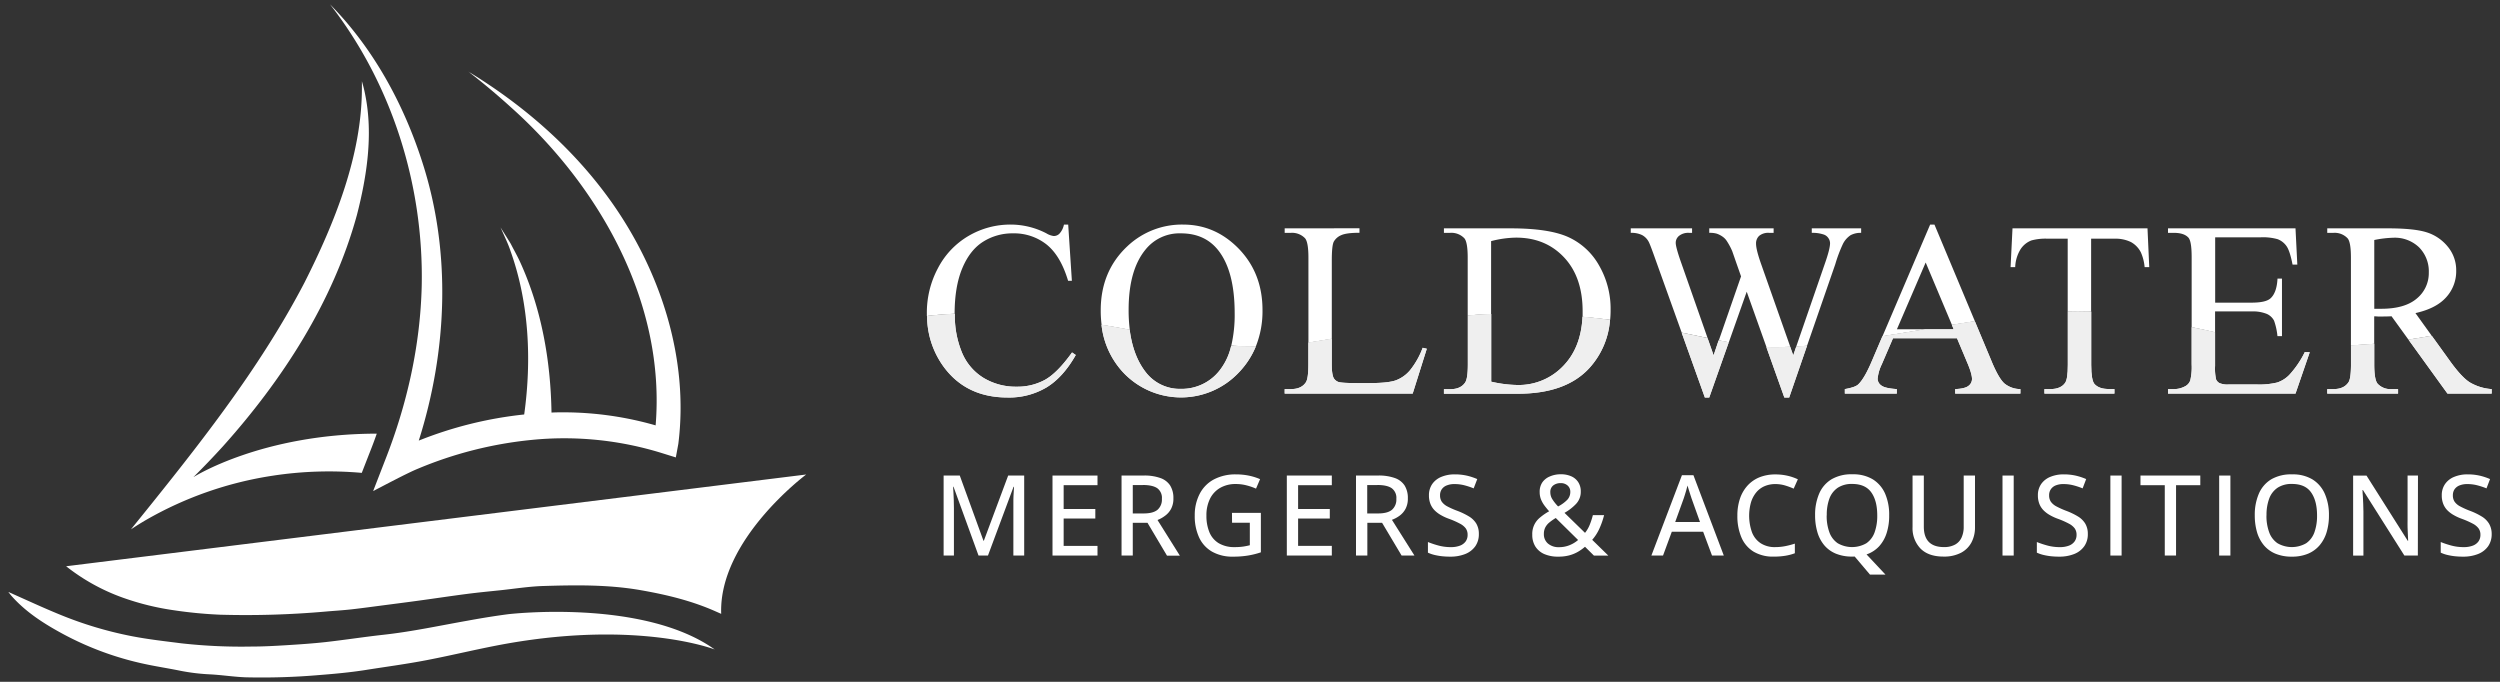
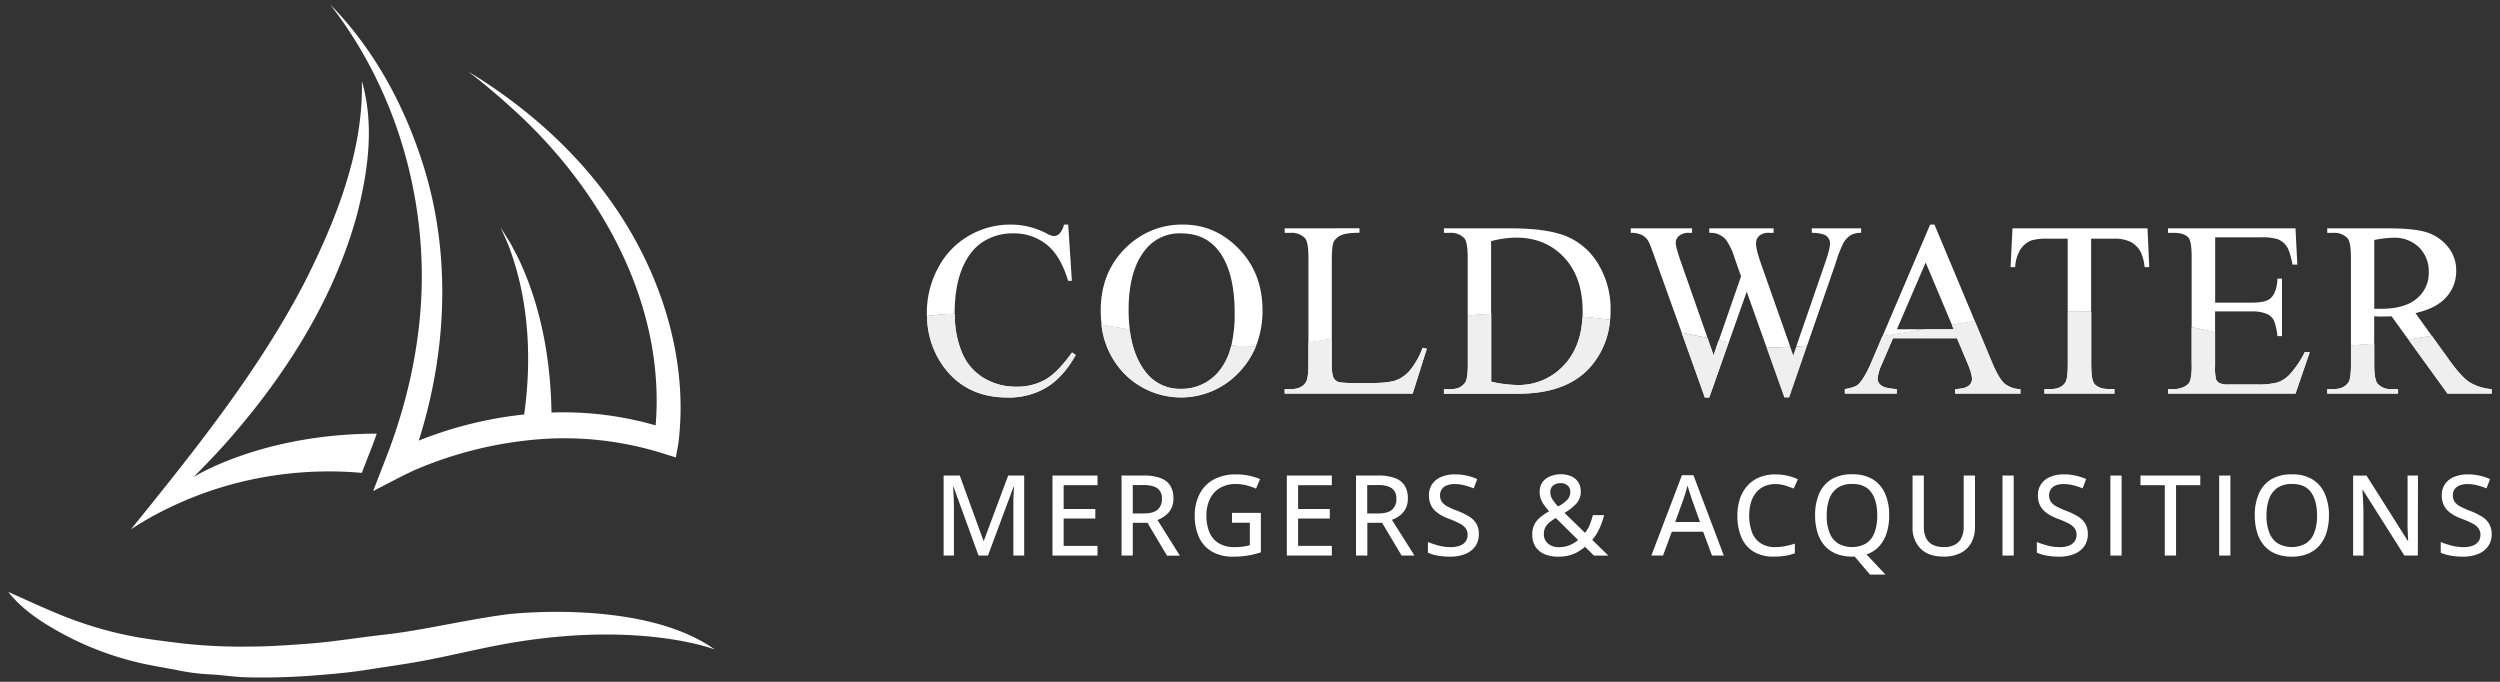
<svg xmlns="http://www.w3.org/2000/svg" id="Layer_1" data-name="Layer 1" viewBox="0 0 1000 272.71">
  <rect x="0" y="0" width="1000" height="272.71" fill="#333333" stroke="none" />
  <defs>
    <style>.cls-1{fill:#fff;}.cls-2{fill:#efefef;}</style>
  </defs>
  <path class="cls-1" d="M150.71,173.46c-.93,2.67-1.93,5.33-3,8l-3,7.69A148.51,148.51,0,0,0,109,190.29,145.36,145.36,0,0,0,58.56,207.9c-2.1,1.22-4.16,2.51-6.18,3.84,2.82-3.51,5.66-7,8.47-10.51,22.48-28,44.29-56.29,60.91-88.13,12-23.74,23-50.81,23-77.88,0-.9,0-1.82,0-2.72.53,1.81,1,3.65,1.34,5.48,3.19,15.83.65,32.53-3.33,48-9.53,34.81-29.79,66-53.64,92.6q-5.7,6.26-11.7,12.21l.06,0S104.62,173.51,150.71,173.46Z" />
  <path class="cls-1" d="M244.6,80.83c-15.06-21.25-35.07-38.71-57.24-52.18q8.74,6.75,16.89,14.15c35.72,31.87,62.06,78.55,58,127.35a133.63,133.63,0,0,0-36.65-5.22c-1.67,0-3.34,0-5,.1-.33-20.74-4-41.69-12.72-60.58-1.07-2.29-2.42-4.66-3.57-6.92-.93-1.57-3.09-4.94-4.1-6.57,1.19,2.73,3.09,6.62,4,9.45,7.44,20.8,8.49,43.61,5.47,65.38a157.69,157.69,0,0,0-42.17,10.45C178.88,140.36,180.6,101.1,169,65.1c-7.49-23.43-19.67-45.83-37-63.37C156.78,33.55,169.48,74,168.69,114.17c-.54,23.93-5.84,47.5-14.59,69.76l-4.84,12.49c4.24-2.16,13.5-7.14,17.87-8.92A157.39,157.39,0,0,1,212.32,176a131.59,131.59,0,0,1,52.58,5.28l5.43,1.69,1-5.42C275.63,143.47,264.22,108.55,244.6,80.83Z" />
  <path class="cls-1" d="M203.29,245.68s53.92-6.37,82.61,14.12c0,0-29.84-11.71-82.9-2.4-10.84,1.92-21.54,4.58-32.34,6.66-8.23,1.59-16.55,2.68-24.83,4-5.85.9-11.73,1.46-17.64,1.92a270.84,270.84,0,0,1-29.73.95c-4.83-.16-9.64-.94-14.47-1.19a81.4,81.4,0,0,1-11.85-1.43c-4.84-1-9.73-1.72-14.56-2.78a123.22,123.22,0,0,1-32.39-11.94c-7.51-4.06-14.72-8.64-20.49-15.11-.39-.44-.74-.91-1.37-1.7,7.12,3.15,13.73,6.24,20.48,9a152.42,152.42,0,0,0,29.06,8.72c6.55,1.26,13.16,2,19.77,2.84a216.48,216.48,0,0,0,28.1,1.28c4.73,0,9.45-.27,14.16-.56,5.15-.32,10.31-.67,15.44-1.24,7.68-.87,15.33-2.06,23-2.91,11.34-1.24,22.48-3.66,33.7-5.64C192.44,247.28,197.86,246.39,203.29,245.68Z" />
-   <path class="cls-1" d="M322.48,189.8s-35.1,26.07-34,55.74l-1.93-.85c-9.62-4.32-19.74-6.77-30.1-8.59-13-2.29-26-2.1-39.1-1.7-5.69.17-11.36,1.08-17,1.68-4.5.47-9,.9-13.49,1.48-6.62.86-13.22,1.86-19.84,2.76-4.37.6-8.75,1.16-13.13,1.73s-9,1.21-13.45,1.71c-3.32.37-6.66.56-10,.85A363.82,363.82,0,0,1,88,245.88a176,176,0,0,1-18.33-1.76,104.67,104.67,0,0,1-20.39-5A79.86,79.86,0,0,1,26.45,226.5Z" />
  <path class="cls-1" d="M391.41,222.22l-10-27.52h-.17c0,.6.09,1.37.14,2.31s.1,2,.13,3.06.06,2.19.06,3.26v18.89h-4.12v-32h6.46l9.48,26.08h.15l9.73-26.08h6.41v32h-4.33V203.06c0-1,0-2,0-3s.07-2,.12-3,.1-1.72.14-2.33h-.19l-10.23,27.48Z" />
  <path class="cls-1" d="M439,222.22H421v-32h18v3.85H425.46v9.53h12.67v3.81H425.46v10.95H439Z" />
  <path class="cls-1" d="M457.45,190.21a19,19,0,0,1,6.69,1,7.67,7.67,0,0,1,3.93,3,9.38,9.38,0,0,1,1.29,5.13,8.68,8.68,0,0,1-.9,4.14,8.1,8.1,0,0,1-2.35,2.76A12.43,12.43,0,0,1,463,208l8.95,14.27H466.8L459,209.13h-5.89v13.09h-4.49v-32Zm-.29,3.81h-4.05v11.36h4.36q3.78,0,5.54-1.47a5.41,5.41,0,0,0,1.75-4.37,4.77,4.77,0,0,0-1.86-4.26Q461,194,457.16,194Z" />
  <path class="cls-1" d="M492.79,205.14h11.56v15.79a32.28,32.28,0,0,1-5.19,1.29,36.37,36.37,0,0,1-6,.44,16.39,16.39,0,0,1-8.34-2,12.64,12.64,0,0,1-5.16-5.65,20.25,20.25,0,0,1-1.76-8.85,18.36,18.36,0,0,1,2-8.67,13.56,13.56,0,0,1,5.67-5.73,18.42,18.42,0,0,1,9-2,25,25,0,0,1,5,.5,23.06,23.06,0,0,1,4.46,1.4l-1.62,3.79a24.24,24.24,0,0,0-3.78-1.3,16.91,16.91,0,0,0-4.28-.54,12.21,12.21,0,0,0-6.32,1.56,10.22,10.22,0,0,0-4.05,4.38,14.81,14.81,0,0,0-1.41,6.7,17,17,0,0,0,1.18,6.61,9.29,9.29,0,0,0,3.7,4.4,12.05,12.05,0,0,0,6.48,1.58,22.15,22.15,0,0,0,3.41-.22,25.61,25.61,0,0,0,2.59-.53v-9h-7.11Z" />
  <path class="cls-1" d="M532.73,222.22h-18v-32h18v3.85H519.24v9.53h12.68v3.81H519.24v10.95h13.49Z" />
  <path class="cls-1" d="M551.23,190.21a19,19,0,0,1,6.69,1,7.67,7.67,0,0,1,3.93,3,9.38,9.38,0,0,1,1.29,5.13,8.68,8.68,0,0,1-.9,4.14,8.1,8.1,0,0,1-2.35,2.76,12.43,12.43,0,0,1-3.12,1.69l9,14.27h-5.14l-7.8-13.09h-5.89v13.09H542.4v-32Zm-.29,3.81h-4.05v11.36h4.36q3.78,0,5.54-1.47a5.41,5.41,0,0,0,1.75-4.37,4.77,4.77,0,0,0-1.86-4.26Q554.82,194,550.94,194Z" />
  <path class="cls-1" d="M591.54,213.62a8.3,8.3,0,0,1-1.41,4.87,9,9,0,0,1-4,3.1,15.83,15.83,0,0,1-6.09,1.07,30.39,30.39,0,0,1-3.38-.18,24.6,24.6,0,0,1-3-.54,13.44,13.44,0,0,1-2.49-.88v-4.25a36.8,36.8,0,0,0,4.2,1.4,18.78,18.78,0,0,0,4.93.64,10,10,0,0,0,3.71-.6,5,5,0,0,0,2.27-1.7,4.46,4.46,0,0,0,.76-2.63,4.34,4.34,0,0,0-.74-2.57,6.85,6.85,0,0,0-2.36-1.91,34.36,34.36,0,0,0-4.21-1.87,19.81,19.81,0,0,1-3.31-1.5,11.6,11.6,0,0,1-2.57-1.93,7.78,7.78,0,0,1-1.68-2.58,9.17,9.17,0,0,1-.59-3.4,7.8,7.8,0,0,1,1.3-4.53,8.18,8.18,0,0,1,3.65-2.88,13.67,13.67,0,0,1,5.43-1,21.61,21.61,0,0,1,4.74.5,24,24,0,0,1,4.2,1.38l-1.43,3.72a28.23,28.23,0,0,0-3.74-1.24,15.78,15.78,0,0,0-3.9-.48,8.07,8.07,0,0,0-3.14.54,4.27,4.27,0,0,0-2,1.56,4.16,4.16,0,0,0-.67,2.38,4.49,4.49,0,0,0,.7,2.59,6.46,6.46,0,0,0,2.21,1.86,32.62,32.62,0,0,0,4,1.77,28.09,28.09,0,0,1,4.65,2.24,8.65,8.65,0,0,1,2.92,2.84A8,8,0,0,1,591.54,213.62Z" />
  <path class="cls-1" d="M624.31,189.71a10,10,0,0,1,4.22.82,6.32,6.32,0,0,1,2.78,2.36,6.66,6.66,0,0,1,1,3.71,7,7,0,0,1-1.85,4.92,19.69,19.69,0,0,1-4.66,3.62l8.21,8a12.68,12.68,0,0,0,1.88-3.23,29.59,29.59,0,0,0,1.26-3.86h4.49a31.18,31.18,0,0,1-1.86,5.34,17.86,17.86,0,0,1-2.9,4.54l6.46,6.32h-5.76L634,218.7a17.85,17.85,0,0,1-2.93,2.08,14.23,14.23,0,0,1-3.47,1.39,16.85,16.85,0,0,1-4.24.49,13.66,13.66,0,0,1-5.56-1,8.06,8.06,0,0,1-3.62-3,8.66,8.66,0,0,1-1.27-4.77,8.36,8.36,0,0,1,3.14-6.91,22.48,22.48,0,0,1,3.61-2.47c-.7-.78-1.34-1.57-1.92-2.35a11.13,11.13,0,0,1-1.37-2.47,8,8,0,0,1-.5-2.86,6.67,6.67,0,0,1,1-3.79,6.78,6.78,0,0,1,3-2.43A10.77,10.77,0,0,1,624.31,189.71Zm-2,17.49a20.4,20.4,0,0,0-2.57,1.79,6.44,6.44,0,0,0-1.63,2,5.7,5.7,0,0,0-.56,2.6,4.83,4.83,0,0,0,1.66,3.85,6.46,6.46,0,0,0,4.37,1.43A11,11,0,0,0,628,218a12.18,12.18,0,0,0,3.24-2Zm2-13.95a4.69,4.69,0,0,0-3,.92,3.24,3.24,0,0,0-1.18,2.72,5.17,5.17,0,0,0,.82,2.82,18.46,18.46,0,0,0,2.29,2.87,14.28,14.28,0,0,0,3.71-2.71,4.51,4.51,0,0,0,1.17-3.09,3.24,3.24,0,0,0-1.08-2.57A4,4,0,0,0,624.21,193.25Z" />
  <path class="cls-1" d="M684.81,222.22l-3.55-9.52H668.72l-3.51,9.52h-4.66l12.22-32.14h4.6l12.15,32.14ZM680,208.8l-3.38-9.44c-.1-.32-.25-.8-.47-1.44s-.42-1.31-.63-2l-.52-1.7c-.14.59-.31,1.23-.5,1.89s-.38,1.29-.56,1.86-.33,1-.45,1.39l-3.41,9.44Z" />
  <path class="cls-1" d="M710.21,193.63a10.78,10.78,0,0,0-4.43.86,8.87,8.87,0,0,0-3.32,2.52,11.54,11.54,0,0,0-2.08,4,19.8,19.8,0,0,0,.43,11.94,9.16,9.16,0,0,0,3.47,4.35,10.3,10.3,0,0,0,5.84,1.54,20.16,20.16,0,0,0,4-.39,33,33,0,0,0,3.82-1v3.85a19.58,19.58,0,0,1-3.8,1,26.68,26.68,0,0,1-4.58.34,15.1,15.1,0,0,1-8.16-2,12.27,12.27,0,0,1-4.85-5.72,21.7,21.7,0,0,1-1.6-8.71,20.88,20.88,0,0,1,1-6.64,14.73,14.73,0,0,1,2.95-5.21,13.12,13.12,0,0,1,4.79-3.4,16.84,16.84,0,0,1,6.54-1.19,21.46,21.46,0,0,1,4.69.51,20,20,0,0,1,4.22,1.44l-1.67,3.74a28.58,28.58,0,0,0-3.42-1.27A13.61,13.61,0,0,0,710.21,193.63Z" />
  <path class="cls-1" d="M755.67,206.17a22.52,22.52,0,0,1-1,7,14.27,14.27,0,0,1-3,5.33,12.29,12.29,0,0,1-5.05,3.27l7.58,8.08H748l-6.11-7.22a4.1,4.1,0,0,0-.5,0l-.51,0a16.74,16.74,0,0,1-6.56-1.18,12.15,12.15,0,0,1-4.63-3.37,14.47,14.47,0,0,1-2.74-5.24,23.33,23.33,0,0,1-.91-6.74,21.36,21.36,0,0,1,1.62-8.63,12.41,12.41,0,0,1,4.94-5.75,15.68,15.68,0,0,1,8.35-2,15.18,15.18,0,0,1,8.15,2,12.77,12.77,0,0,1,4.94,5.73A21,21,0,0,1,755.67,206.17Zm-25,0a18.94,18.94,0,0,0,1.08,6.74,9,9,0,0,0,3.33,4.38,11.47,11.47,0,0,0,11.48,0,8.92,8.92,0,0,0,3.29-4.38,19.43,19.43,0,0,0,1.05-6.74q0-5.91-2.41-9.25t-7.62-3.34a10.11,10.11,0,0,0-5.76,1.52,9,9,0,0,0-3.35,4.34A18.54,18.54,0,0,0,730.71,206.17Z" />
  <path class="cls-1" d="M790,190.21v20.71a12.77,12.77,0,0,1-1.39,6,10,10,0,0,1-4.19,4.18,14.6,14.6,0,0,1-7.05,1.53q-6,0-9.19-3.23a11.74,11.74,0,0,1-3.16-8.59V190.21h4.51v20.45q0,4.05,2,6.11c1.35,1.37,3.37,2.06,6,2.06a9,9,0,0,0,4.51-1,6.06,6.06,0,0,0,2.59-2.82,10.2,10.2,0,0,0,.85-4.35V190.21Z" />
  <path class="cls-1" d="M801,222.22v-32h4.48v32Z" />
  <path class="cls-1" d="M835.13,213.62a8.24,8.24,0,0,1-1.42,4.87,8.89,8.89,0,0,1-4,3.1,15.83,15.83,0,0,1-6.09,1.07,30.39,30.39,0,0,1-3.38-.18,24.6,24.6,0,0,1-3-.54,13.82,13.82,0,0,1-2.5-.88v-4.25a37.69,37.69,0,0,0,4.21,1.4,18.78,18.78,0,0,0,4.93.64,10,10,0,0,0,3.71-.6,4.87,4.87,0,0,0,2.26-1.7,4.39,4.39,0,0,0,.77-2.63,4.34,4.34,0,0,0-.74-2.57,6.85,6.85,0,0,0-2.36-1.91,34.36,34.36,0,0,0-4.21-1.87,19.81,19.81,0,0,1-3.31-1.5,11.6,11.6,0,0,1-2.57-1.93,7.63,7.63,0,0,1-1.68-2.58,9.17,9.17,0,0,1-.59-3.4,7.73,7.73,0,0,1,1.3-4.53,8.18,8.18,0,0,1,3.65-2.88,13.67,13.67,0,0,1,5.43-1,21.61,21.61,0,0,1,4.74.5,23.65,23.65,0,0,1,4.19,1.38l-1.42,3.72a28.23,28.23,0,0,0-3.74-1.24,15.78,15.78,0,0,0-3.9-.48,8.07,8.07,0,0,0-3.14.54,4.27,4.27,0,0,0-1.95,1.56,4.16,4.16,0,0,0-.67,2.38,4.49,4.49,0,0,0,.7,2.59,6.36,6.36,0,0,0,2.21,1.86,33.1,33.1,0,0,0,3.94,1.77,27.84,27.84,0,0,1,4.66,2.24,8.65,8.65,0,0,1,2.92,2.84A8,8,0,0,1,835.13,213.62Z" />
  <path class="cls-1" d="M844.15,222.22v-32h4.49v32Z" />
  <path class="cls-1" d="M870.42,222.22h-4.51V194.08h-9.72v-3.87h23.93v3.87h-9.7Z" />
  <path class="cls-1" d="M887.67,222.22v-32h4.49v32Z" />
  <path class="cls-1" d="M931.58,206.17a23,23,0,0,1-.94,6.74,14.59,14.59,0,0,1-2.8,5.21,12.27,12.27,0,0,1-4.62,3.36,16.32,16.32,0,0,1-6.47,1.18,16.71,16.71,0,0,1-6.56-1.18,12.15,12.15,0,0,1-4.63-3.37,14.64,14.64,0,0,1-2.75-5.24,23.69,23.69,0,0,1-.9-6.74,21.36,21.36,0,0,1,1.62-8.63,12.44,12.44,0,0,1,4.93-5.75,15.74,15.74,0,0,1,8.36-2,15.15,15.15,0,0,1,8.14,2,12.73,12.73,0,0,1,4.95,5.73A21,21,0,0,1,931.58,206.17Zm-25,0a18.93,18.93,0,0,0,1.09,6.74,9,9,0,0,0,3.33,4.38,11.47,11.47,0,0,0,11.48,0,8.92,8.92,0,0,0,3.29-4.38,19.43,19.43,0,0,0,1.05-6.74c0-3.94-.81-7-2.41-9.25s-4.15-3.34-7.62-3.34a10.11,10.11,0,0,0-5.76,1.52,9,9,0,0,0-3.35,4.34A18.53,18.53,0,0,0,906.61,206.17Z" />
  <path class="cls-1" d="M967.14,222.22h-5.39L945.17,196H945c0,.79.09,1.65.15,2.6s.11,1.92.14,2.95.07,2.07.08,3.12v17.56h-4.12v-32h5.35l16.51,26.1h.15c0-.64-.06-1.44-.11-2.39s-.08-1.95-.12-3,0-2.06,0-3V190.21h4.16Z" />
  <path class="cls-1" d="M996.67,213.62a8.3,8.3,0,0,1-1.41,4.87,8.89,8.89,0,0,1-4,3.1,15.83,15.83,0,0,1-6.09,1.07,30.39,30.39,0,0,1-3.38-.18,24.25,24.25,0,0,1-3-.54,13.82,13.82,0,0,1-2.5-.88v-4.25a36.36,36.36,0,0,0,4.21,1.4,18.76,18.76,0,0,0,4.92.64,10,10,0,0,0,3.71-.6,4.9,4.9,0,0,0,2.27-1.7,4.46,4.46,0,0,0,.77-2.63,4.27,4.27,0,0,0-.75-2.57,6.8,6.8,0,0,0-2.35-1.91,33.9,33.9,0,0,0-4.22-1.87,20.07,20.07,0,0,1-3.3-1.5,11.67,11.67,0,0,1-2.58-1.93,7.6,7.6,0,0,1-1.67-2.58,9,9,0,0,1-.59-3.4,7.73,7.73,0,0,1,1.3-4.53,8.13,8.13,0,0,1,3.65-2.88,13.67,13.67,0,0,1,5.43-1,21.61,21.61,0,0,1,4.74.5,23.92,23.92,0,0,1,4.19,1.38l-1.42,3.72a27.89,27.89,0,0,0-3.75-1.24,15.64,15.64,0,0,0-3.89-.48,8.13,8.13,0,0,0-3.15.54,4.38,4.38,0,0,0-2,1.56,4.23,4.23,0,0,0-.66,2.38,4.49,4.49,0,0,0,.7,2.59,6.27,6.27,0,0,0,2.21,1.86,33.1,33.1,0,0,0,3.94,1.77,27.33,27.33,0,0,1,4.65,2.24,8.59,8.59,0,0,1,2.93,2.84A8,8,0,0,1,996.67,213.62Z" />
  <path class="cls-1" d="M427.28,89.83h-1.7a7.53,7.53,0,0,1-1.82,3.65,3.19,3.19,0,0,1-2.28.93,7.56,7.56,0,0,1-2.94-1.08,31,31,0,0,0-14.13-3.5,33,33,0,0,0-17,4.54,32.07,32.07,0,0,0-12.22,12.87,37.75,37.75,0,0,0-4.45,18.18c0,.33,0,.67,0,1,3.68-.45,7.39-.73,11.11-.92q0-10.84,3.05-18.16t8.36-10.66a21.89,21.89,0,0,1,11.89-3.34,21,21,0,0,1,13.47,4.45c3.74,3,6.6,7.8,8.62,14.53h1.51Z" />
  <path class="cls-2" d="M430.31,142c-3.33,5.87-7.18,10.19-11.62,12.92A29.32,29.32,0,0,1,403,159q-16.44,0-25.46-12.19a34.59,34.59,0,0,1-6.71-20.37c3.68-.45,7.39-.73,11.11-.92v0a38.42,38.42,0,0,0,2.88,15.56,21.55,21.55,0,0,0,8.64,10.1,24.9,24.9,0,0,0,13.2,3.5A22.94,22.94,0,0,0,418,151.92q4.93-2.74,10.82-10.94Z" />
  <path class="cls-1" d="M495.6,99.59c-6.31-6.51-13.73-9.76-22.32-9.76A31.71,31.71,0,0,0,451,98.45q-10.71,10-10.71,25.7a45.1,45.1,0,0,0,.35,5.78q5.73.94,11.28,2a62.39,62.39,0,0,1-.47-8q0-15.79,6.68-24a17.4,17.4,0,0,1,14.23-6.59q9.48,0,14.83,6.64,6.68,8.34,6.68,25.3a54.07,54.07,0,0,1-1.37,13c3.26.17,6.57.23,9.86.23A37.91,37.91,0,0,0,505,124Q505,109.38,495.6,99.59Z" />
  <path class="cls-2" d="M502.35,138.53A33.3,33.3,0,0,1,495.52,149a31.79,31.79,0,0,1-46,.24,33.11,33.11,0,0,1-8.92-19.33q5.73.94,11.28,2,1.35,10.51,6.45,17a17.17,17.17,0,0,0,14.05,6.64,19.22,19.22,0,0,0,15.39-7.28,24.55,24.55,0,0,0,4.69-9.93C495.75,138.47,499.06,138.53,502.35,138.53Z" />
  <path class="cls-1" d="M513.87,91.34v1.8h2.48A7.16,7.16,0,0,1,522,95.29c.9,1,1.37,3.63,1.37,7.74v34c.58-.07,1.16-.15,1.72-.24q3.87-.61,7.63-1.29V104.15q0-5.88.78-7.46a6.06,6.06,0,0,1,2.9-2.58c1.42-.67,3.87-1,7.39-1v-1.8Z" />
  <path class="cls-2" d="M570.72,139.5l-5.65,17.95h-51.2v-1.81h2.48c2.81,0,4.81-.9,6-2.73.67-1,1-3.44,1-7.2V137c.58-.07,1.16-.15,1.72-.24q3.87-.61,7.63-1.29v10.21q0,4,.78,5.55a3.62,3.62,0,0,0,1.8,1.52c.82.32,3.35.49,7.61.49h4.83c5.06,0,8.64-.38,10.67-1.13a13.63,13.63,0,0,0,5.61-4,32.11,32.11,0,0,0,5.07-9Z" />
  <path class="cls-1" d="M639.47,105.91A26.8,26.8,0,0,0,627,94.69q-7.71-3.33-22.53-3.35H577.57v1.8h2.48a7.16,7.16,0,0,1,5.67,2.15c.9,1,1.36,3.63,1.36,7.74v23.19c3-.28,6.14-.5,9.36-.63V96.45a41.47,41.47,0,0,1,10-1.4c7.8,0,14.2,2.61,19.17,7.89s7.44,12.47,7.44,21.6c0,.75,0,1.48,0,2.19,3.81.33,7.46.75,11,1.23a35.81,35.81,0,0,0,.19-3.91A34.59,34.59,0,0,0,639.47,105.91Z" />
  <path class="cls-2" d="M644,128a32.1,32.1,0,0,1-8.19,19.15q-9.42,10.35-28.69,10.34H577.57v-1.81h2.48c2.81,0,4.79-.88,6-2.67.73-1.07,1.08-3.48,1.08-7.22V126.22c3-.28,6.14-.5,9.36-.63v27.08A49.77,49.77,0,0,0,606.83,154a24.6,24.6,0,0,0,18.78-7.95q6.82-7.29,7.39-19.35C636.81,127.06,640.46,127.48,644,128Z" />
  <path class="cls-1" d="M672.44,105c-1.44-4.1-2.15-6.72-2.15-7.86a3.56,3.56,0,0,1,1.36-2.82,5.88,5.88,0,0,1,4-1.18h1.18v-1.8H652.3v1.8a9.74,9.74,0,0,1,4.56.9,6.51,6.51,0,0,1,2.66,2.76q.59,1.13,2.76,7.26l10.4,29,3.57.74,6.79,1.43Zm52.27-13.66v1.8a13.89,13.89,0,0,1,4.83.69,3.6,3.6,0,0,1,1.77,1.35,3.55,3.55,0,0,1,.71,2.11c0,1.55-.73,4.36-2.15,8.38L718.5,138.6q2.13-.1,4.32-.3l11.3-32.63a56.17,56.17,0,0,1,3.07-8.14,9.1,9.1,0,0,1,3.06-3.46,8.5,8.5,0,0,1,4.21-.93v-1.8Zm-22.29,6.14a4.08,4.08,0,0,1,1.27-3.16,5.69,5.69,0,0,1,4-1.18h1.76v-1.8H683.7v1.8a10,10,0,0,1,2.92.3,9,9,0,0,1,2.45,1.25,6.09,6.09,0,0,1,1.55,1.57,25.24,25.24,0,0,1,2.3,4.28l1.55,4.46,1.95,5.55-8.89,25.6c1.31.26,2.62.53,4,.77l7.16-20.24,7.89,22.15c3,.09,6.21,0,9.54-.1l-11.48-32.57C703.15,102,702.42,99.14,702.42,97.48Z" />
  <path class="cls-2" d="M722.82,138.3,715.68,159h-1.95l-7.18-20.14c3,.09,6.21,0,9.54-.1l1.2,3.37,1.21-3.5Q720.63,138.5,722.82,138.3Z" />
  <path class="cls-2" d="M691.5,136.92,683.7,159h-1.76l-9.26-25.88,3.57.74,6.79,1.43h0l2.4,6.84,2-5.95h0C688.84,136.41,690.15,136.68,691.5,136.92Z" />
  <path class="cls-1" d="M773.78,89.83h-1.72L753,134.49c5.57-.86,11.16-1.8,16.75-2.73l.34-.06H758.77l11.5-26.7,10.49,24.94c3.09-.5,6.15-1,9.2-1.45Z" />
  <path class="cls-2" d="M808.16,155.64v1.81H782.07v-1.81c2.64-.11,4.41-.56,5.33-1.31a3.4,3.4,0,0,0,1.4-2.73q0-2.13-2-6.77l-4-9.52h-25.6l-4.49,10.44a16.73,16.73,0,0,0-1.66,5.76,3.35,3.35,0,0,0,1.44,2.65q1.43,1.16,6.23,1.48v1.81H737.93v-1.81c2.77-.49,4.57-1.1,5.37-1.89,1.67-1.57,3.5-4.73,5.52-9.52l4.15-9.74h0c5.57-.86,11.16-1.8,16.75-2.73l.34-.06h11.41l-.73-1.76c3.09-.5,6.15-1,9.2-1.45l6.83,16.34q2.78,6.61,5.05,8.6A10.23,10.23,0,0,0,808.16,155.64Z" />
  <path class="cls-1" d="M859,91.34H805l-.77,15.51h1.85a14.63,14.63,0,0,1,2.13-7.13,9.08,9.08,0,0,1,4.36-3.55,21.49,21.49,0,0,1,6.58-.69h7.93V124.6q4.08-.12,7.88,0c.5,0,1,.05,1.49.07V95.48h9.32a14,14,0,0,1,6.6,1.34,9.66,9.66,0,0,1,4,4.17,18.63,18.63,0,0,1,1.48,5.86h1.85Z" />
  <path class="cls-2" d="M845.77,155.64v1.81h-28v-1.81h2.34q4.21,0,5.95-2.52,1.07-1.58,1.06-7.13V124.6q4.08-.12,7.88,0c.5,0,1,.05,1.49.07V146c0,4.08.45,6.6,1.31,7.61,1.26,1.37,3.15,2,5.73,2Z" />
  <path class="cls-1" d="M918.2,91.34h-51v1.8h2.35q4.1,0,5.84,1.94c.86,1,1.27,3.58,1.27,7.77v28c1.55.36,3.09.69,4.62,1l4.75,1.08v-8.36H900.6a14.86,14.86,0,0,1,6.14,1,6.06,6.06,0,0,1,2.88,2.69,25.69,25.69,0,0,1,1.36,6.19h1.81v-23H911c-.19,3.77-1.14,6.41-2.82,7.91-1.28,1.14-3.8,1.7-7.56,1.7H886.07V94.93h18.14a21.47,21.47,0,0,1,6.86.75,7.68,7.68,0,0,1,3.69,3c.82,1.29,1.59,3.68,2.26,7.16h1.91Z" />
  <path class="cls-2" d="M923.9,140.88l-5.7,16.57h-51v-1.81h2.35a9.27,9.27,0,0,0,4.44-1.1,4.21,4.21,0,0,0,2.11-2.36,23,23,0,0,0,.56-6.38V130.86c1.55.36,3.09.69,4.62,1l4.75,1.08v13.45a20.22,20.22,0,0,0,.39,5.33,3,3,0,0,0,1.37,1.51,8.09,8.09,0,0,0,3.7.56h11.2a30.58,30.58,0,0,0,8.16-.78,12,12,0,0,0,4.88-3.07,38.26,38.26,0,0,0,6.19-9.11Z" />
  <path class="cls-1" d="M979,98.53a17.64,17.64,0,0,0-8.49-5.65q-5-1.55-15.52-1.54H930.9v1.8h2.49A7.08,7.08,0,0,1,939,95.29c.92,1,1.37,3.59,1.37,7.74v35.12c3.14-.15,6.24-.37,9.31-.63v-11c.53,0,1,.06,1.52.08h1.36c1,0,2.4,0,4.06-.09l6.75,9.33c3.2-.46,6.3-1,9.33-1.53l-6.52-9.07q8.32-1.86,12.3-6.34a15.38,15.38,0,0,0,4-10.59A14.71,14.71,0,0,0,979,98.53Zm-12.29,20.89q-4.8,4.1-14.27,4.09c-.28,0-.65,0-1.12,0s-1,0-1.61,0V96a43.56,43.56,0,0,1,7.67-.91,14,14,0,0,1,10.27,3.87A13.64,13.64,0,0,1,971.52,109,13.14,13.14,0,0,1,966.71,119.42Z" />
  <path class="cls-2" d="M996.67,155.64v1.81H979L963.4,135.87c3.2-.46,6.3-1,9.33-1.53l7.13,9.89q4.68,6.54,8,8.68A19.82,19.82,0,0,0,996.67,155.64Z" />
  <path class="cls-2" d="M959.23,155.64v1.81H930.9v-1.81h2.49c2.78,0,4.78-.9,6-2.73.67-1,1-3.39,1-7.16v-7.6c3.14-.15,6.24-.37,9.31-.63v8.23c0,4.17.47,6.75,1.37,7.76a7,7,0,0,0,5.57,2.13Z" />
  <path class="cls-2" d="M430.31,142c-3.33,5.87-7.18,10.19-11.62,12.92A29.32,29.32,0,0,1,403,159q-16.44,0-25.46-12.19a34.59,34.59,0,0,1-6.71-20.37c3.68-.45,7.39-.73,11.11-.92v0a38.42,38.42,0,0,0,2.88,15.56,21.55,21.55,0,0,0,8.64,10.1,24.9,24.9,0,0,0,13.2,3.5A22.94,22.94,0,0,0,418,151.92q4.93-2.74,10.82-10.94Z" />
  <path class="cls-2" d="M502.35,138.53A33.3,33.3,0,0,1,495.52,149a31.79,31.79,0,0,1-46,.24,33.11,33.11,0,0,1-8.92-19.33q5.73.94,11.28,2,1.35,10.51,6.45,17a17.17,17.17,0,0,0,14.05,6.64,19.22,19.22,0,0,0,15.39-7.28,24.55,24.55,0,0,0,4.69-9.93C495.75,138.47,499.06,138.53,502.35,138.53Z" />
  <path class="cls-2" d="M570.72,139.5l-5.65,17.95h-51.2v-1.81h2.48c2.81,0,4.81-.9,6-2.73.67-1,1-3.44,1-7.2V137c.58-.07,1.16-.15,1.72-.24q3.87-.61,7.63-1.29v10.21q0,4,.78,5.55a3.62,3.62,0,0,0,1.8,1.52c.82.32,3.35.49,7.61.49h4.83c5.06,0,8.64-.38,10.67-1.13a13.63,13.63,0,0,0,5.61-4,32.11,32.11,0,0,0,5.07-9Z" />
  <path class="cls-2" d="M644,128a32.1,32.1,0,0,1-8.19,19.15q-9.42,10.35-28.69,10.34H577.57v-1.81h2.48c2.81,0,4.79-.88,6-2.67.73-1.07,1.08-3.48,1.08-7.22V126.22c3-.28,6.14-.5,9.36-.63v27.08A49.77,49.77,0,0,0,606.83,154a24.6,24.6,0,0,0,18.78-7.95q6.82-7.29,7.39-19.35C636.81,127.06,640.46,127.48,644,128Z" />
-   <path class="cls-2" d="M722.82,138.3,715.68,159h-1.95l-7.18-20.14c3,.09,6.21,0,9.54-.1l1.2,3.37,1.21-3.5Q720.63,138.5,722.82,138.3Z" />
  <path class="cls-2" d="M691.5,136.92,683.7,159h-1.76l-9.26-25.88,3.57.74,6.79,1.43h0l2.4,6.84,2-5.95h0C688.84,136.41,690.15,136.68,691.5,136.92Z" />
  <path class="cls-2" d="M808.16,155.64v1.81H782.07v-1.81c2.64-.11,4.41-.56,5.33-1.31a3.4,3.4,0,0,0,1.4-2.73q0-2.13-2-6.77l-4-9.52h-25.6l-4.49,10.44a16.73,16.73,0,0,0-1.66,5.76,3.35,3.35,0,0,0,1.44,2.65q1.43,1.16,6.23,1.48v1.81H737.93v-1.81c2.77-.49,4.57-1.1,5.37-1.89,1.67-1.57,3.5-4.73,5.52-9.52l4.15-9.74h0c5.57-.86,11.16-1.8,16.75-2.73l.34-.06h11.41l-.73-1.76c3.09-.5,6.15-1,9.2-1.45l6.83,16.34q2.78,6.61,5.05,8.6A10.23,10.23,0,0,0,808.16,155.64Z" />
  <path class="cls-2" d="M845.77,155.64v1.81h-28v-1.81h2.34q4.21,0,5.95-2.52,1.07-1.58,1.06-7.13V124.6q4.08-.12,7.88,0c.5,0,1,.05,1.49.07V146c0,4.08.45,6.6,1.31,7.61,1.26,1.37,3.15,2,5.73,2Z" />
  <path class="cls-2" d="M923.9,140.88l-5.7,16.57h-51v-1.81h2.35a9.27,9.27,0,0,0,4.44-1.1,4.21,4.21,0,0,0,2.11-2.36,23,23,0,0,0,.56-6.38V130.86c1.55.36,3.09.69,4.62,1l4.75,1.08v13.45a20.22,20.22,0,0,0,.39,5.33,3,3,0,0,0,1.37,1.51,8.09,8.09,0,0,0,3.7.56h11.2a30.58,30.58,0,0,0,8.16-.78,12,12,0,0,0,4.88-3.07,38.26,38.26,0,0,0,6.19-9.11Z" />
  <path class="cls-2" d="M996.67,155.64v1.81H979L963.4,135.87c3.2-.46,6.3-1,9.33-1.53l7.13,9.89q4.68,6.54,8,8.68A19.82,19.82,0,0,0,996.67,155.64Z" />
  <path class="cls-2" d="M959.23,155.64v1.81H930.9v-1.81h2.49c2.78,0,4.78-.9,6-2.73.67-1,1-3.39,1-7.16v-7.6c3.14-.15,6.24-.37,9.31-.63v8.23c0,4.17.47,6.75,1.37,7.76a7,7,0,0,0,5.57,2.13Z" />
</svg>